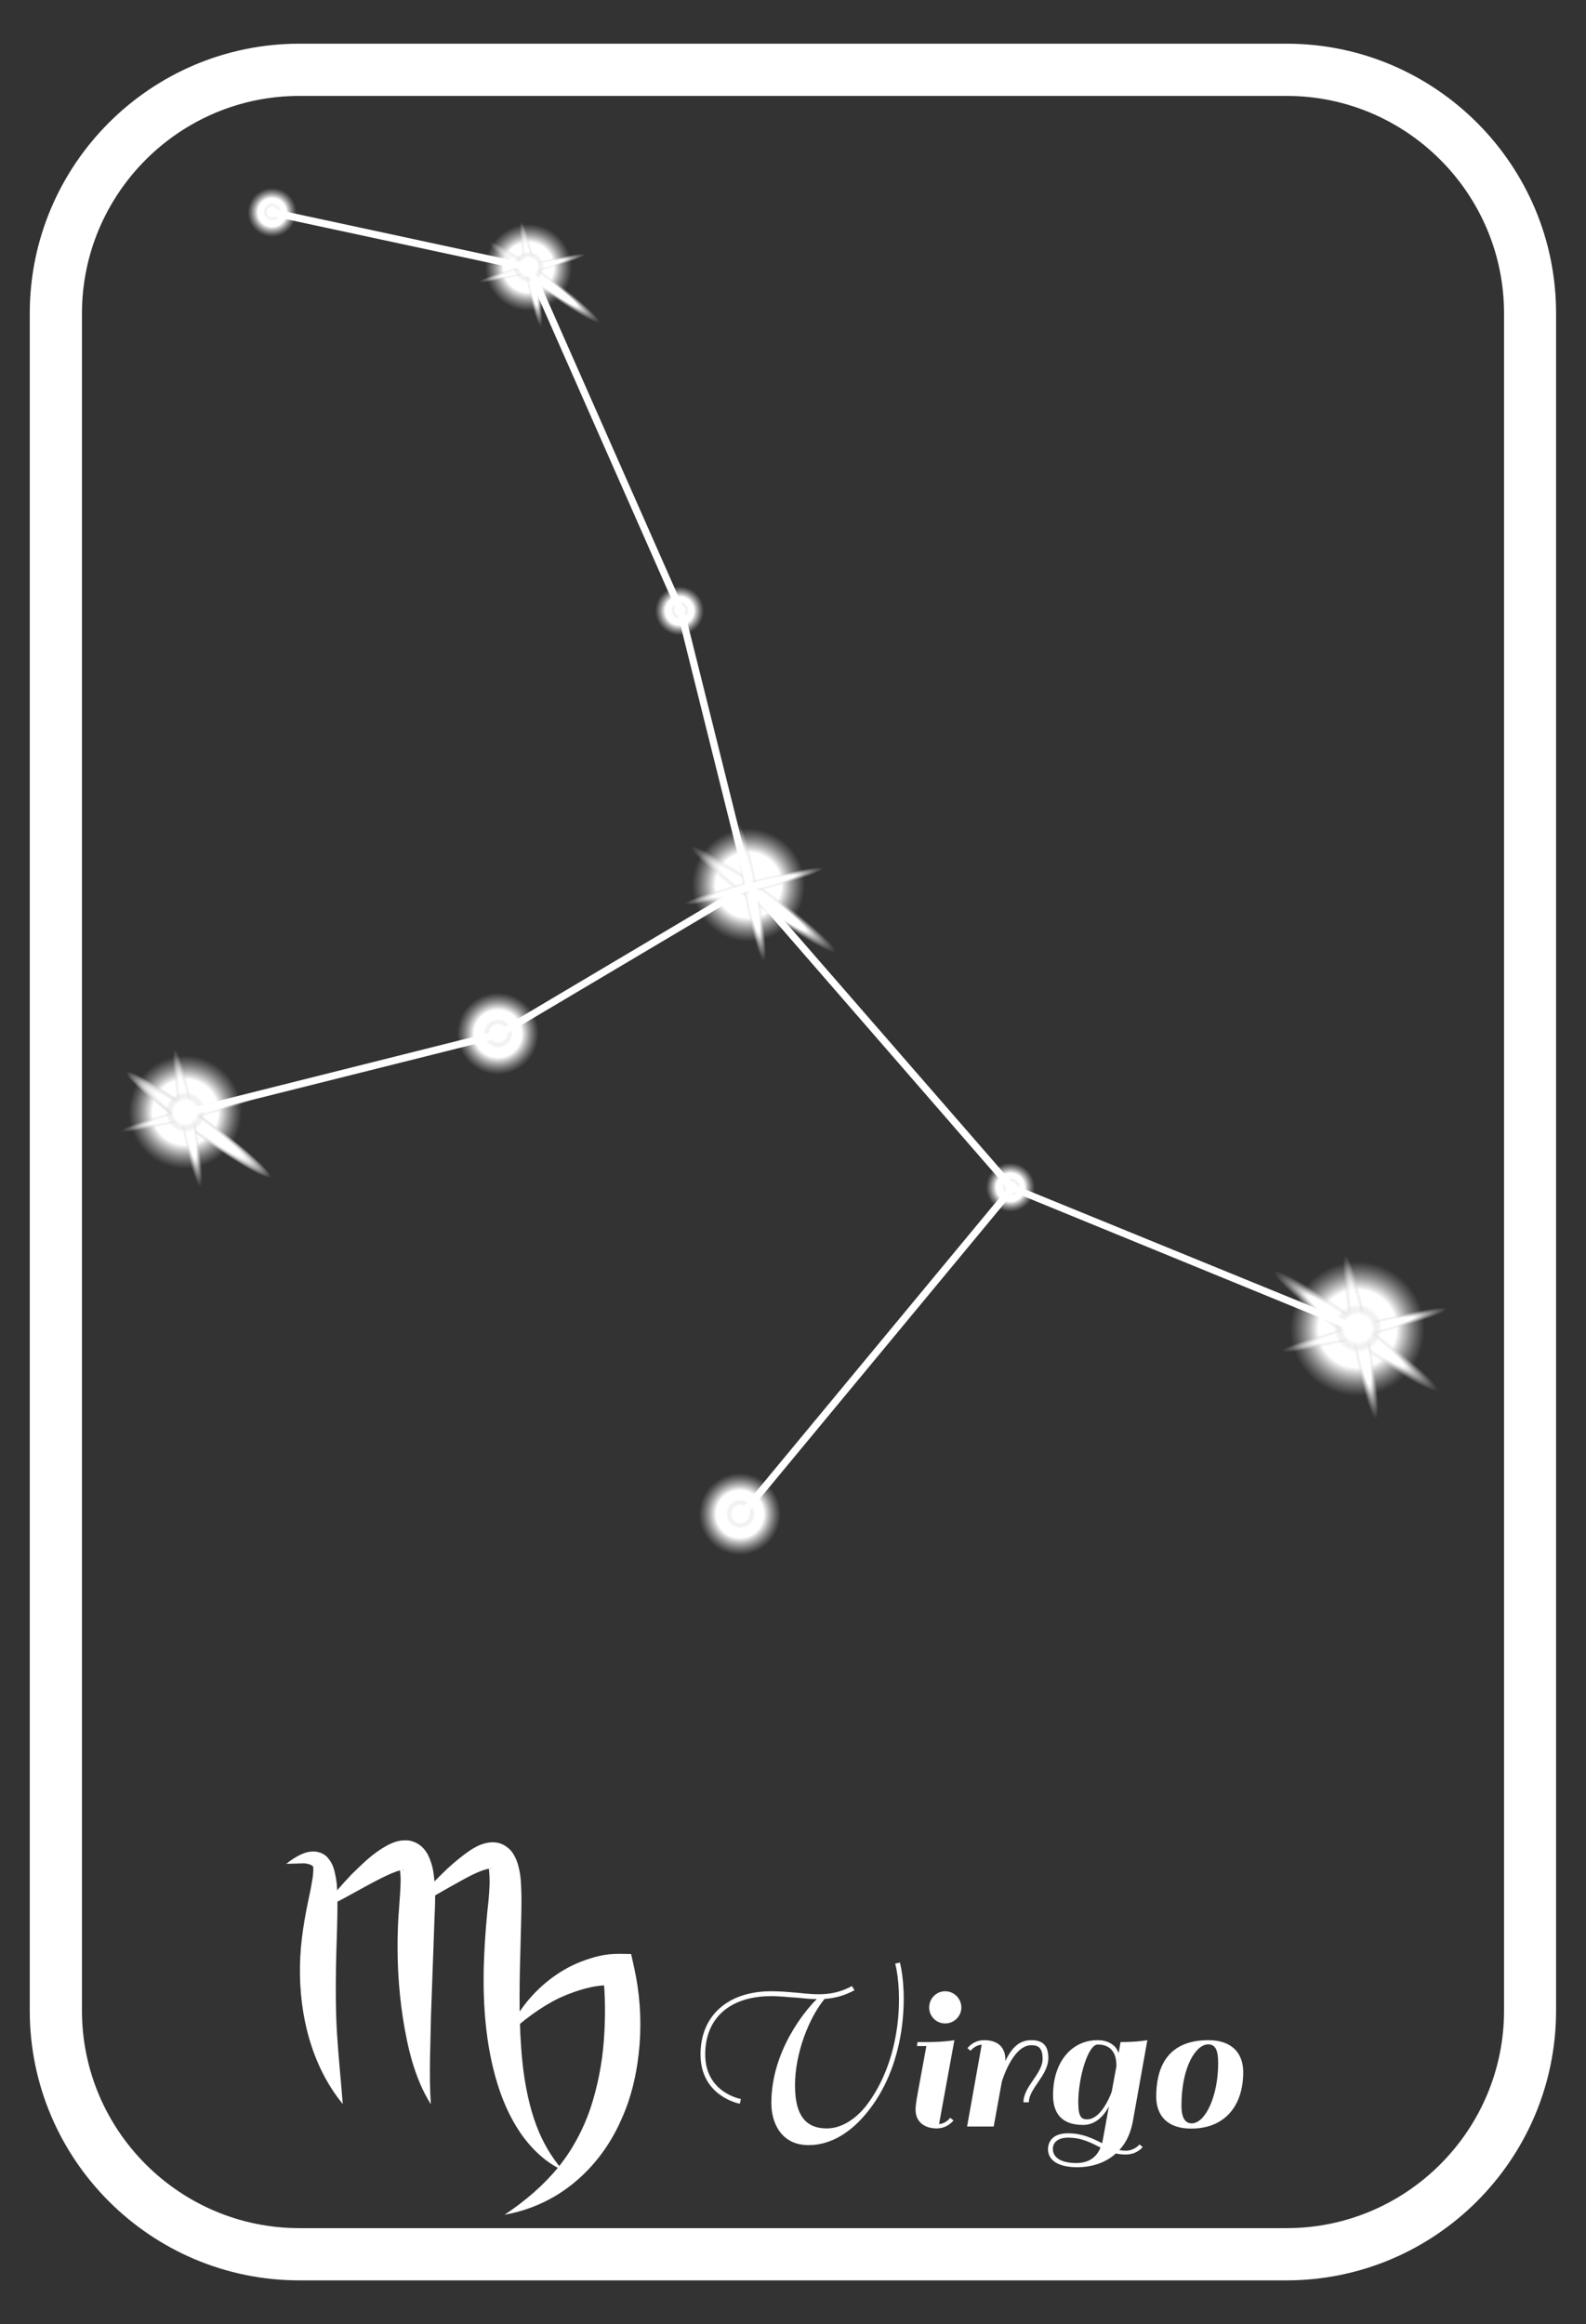
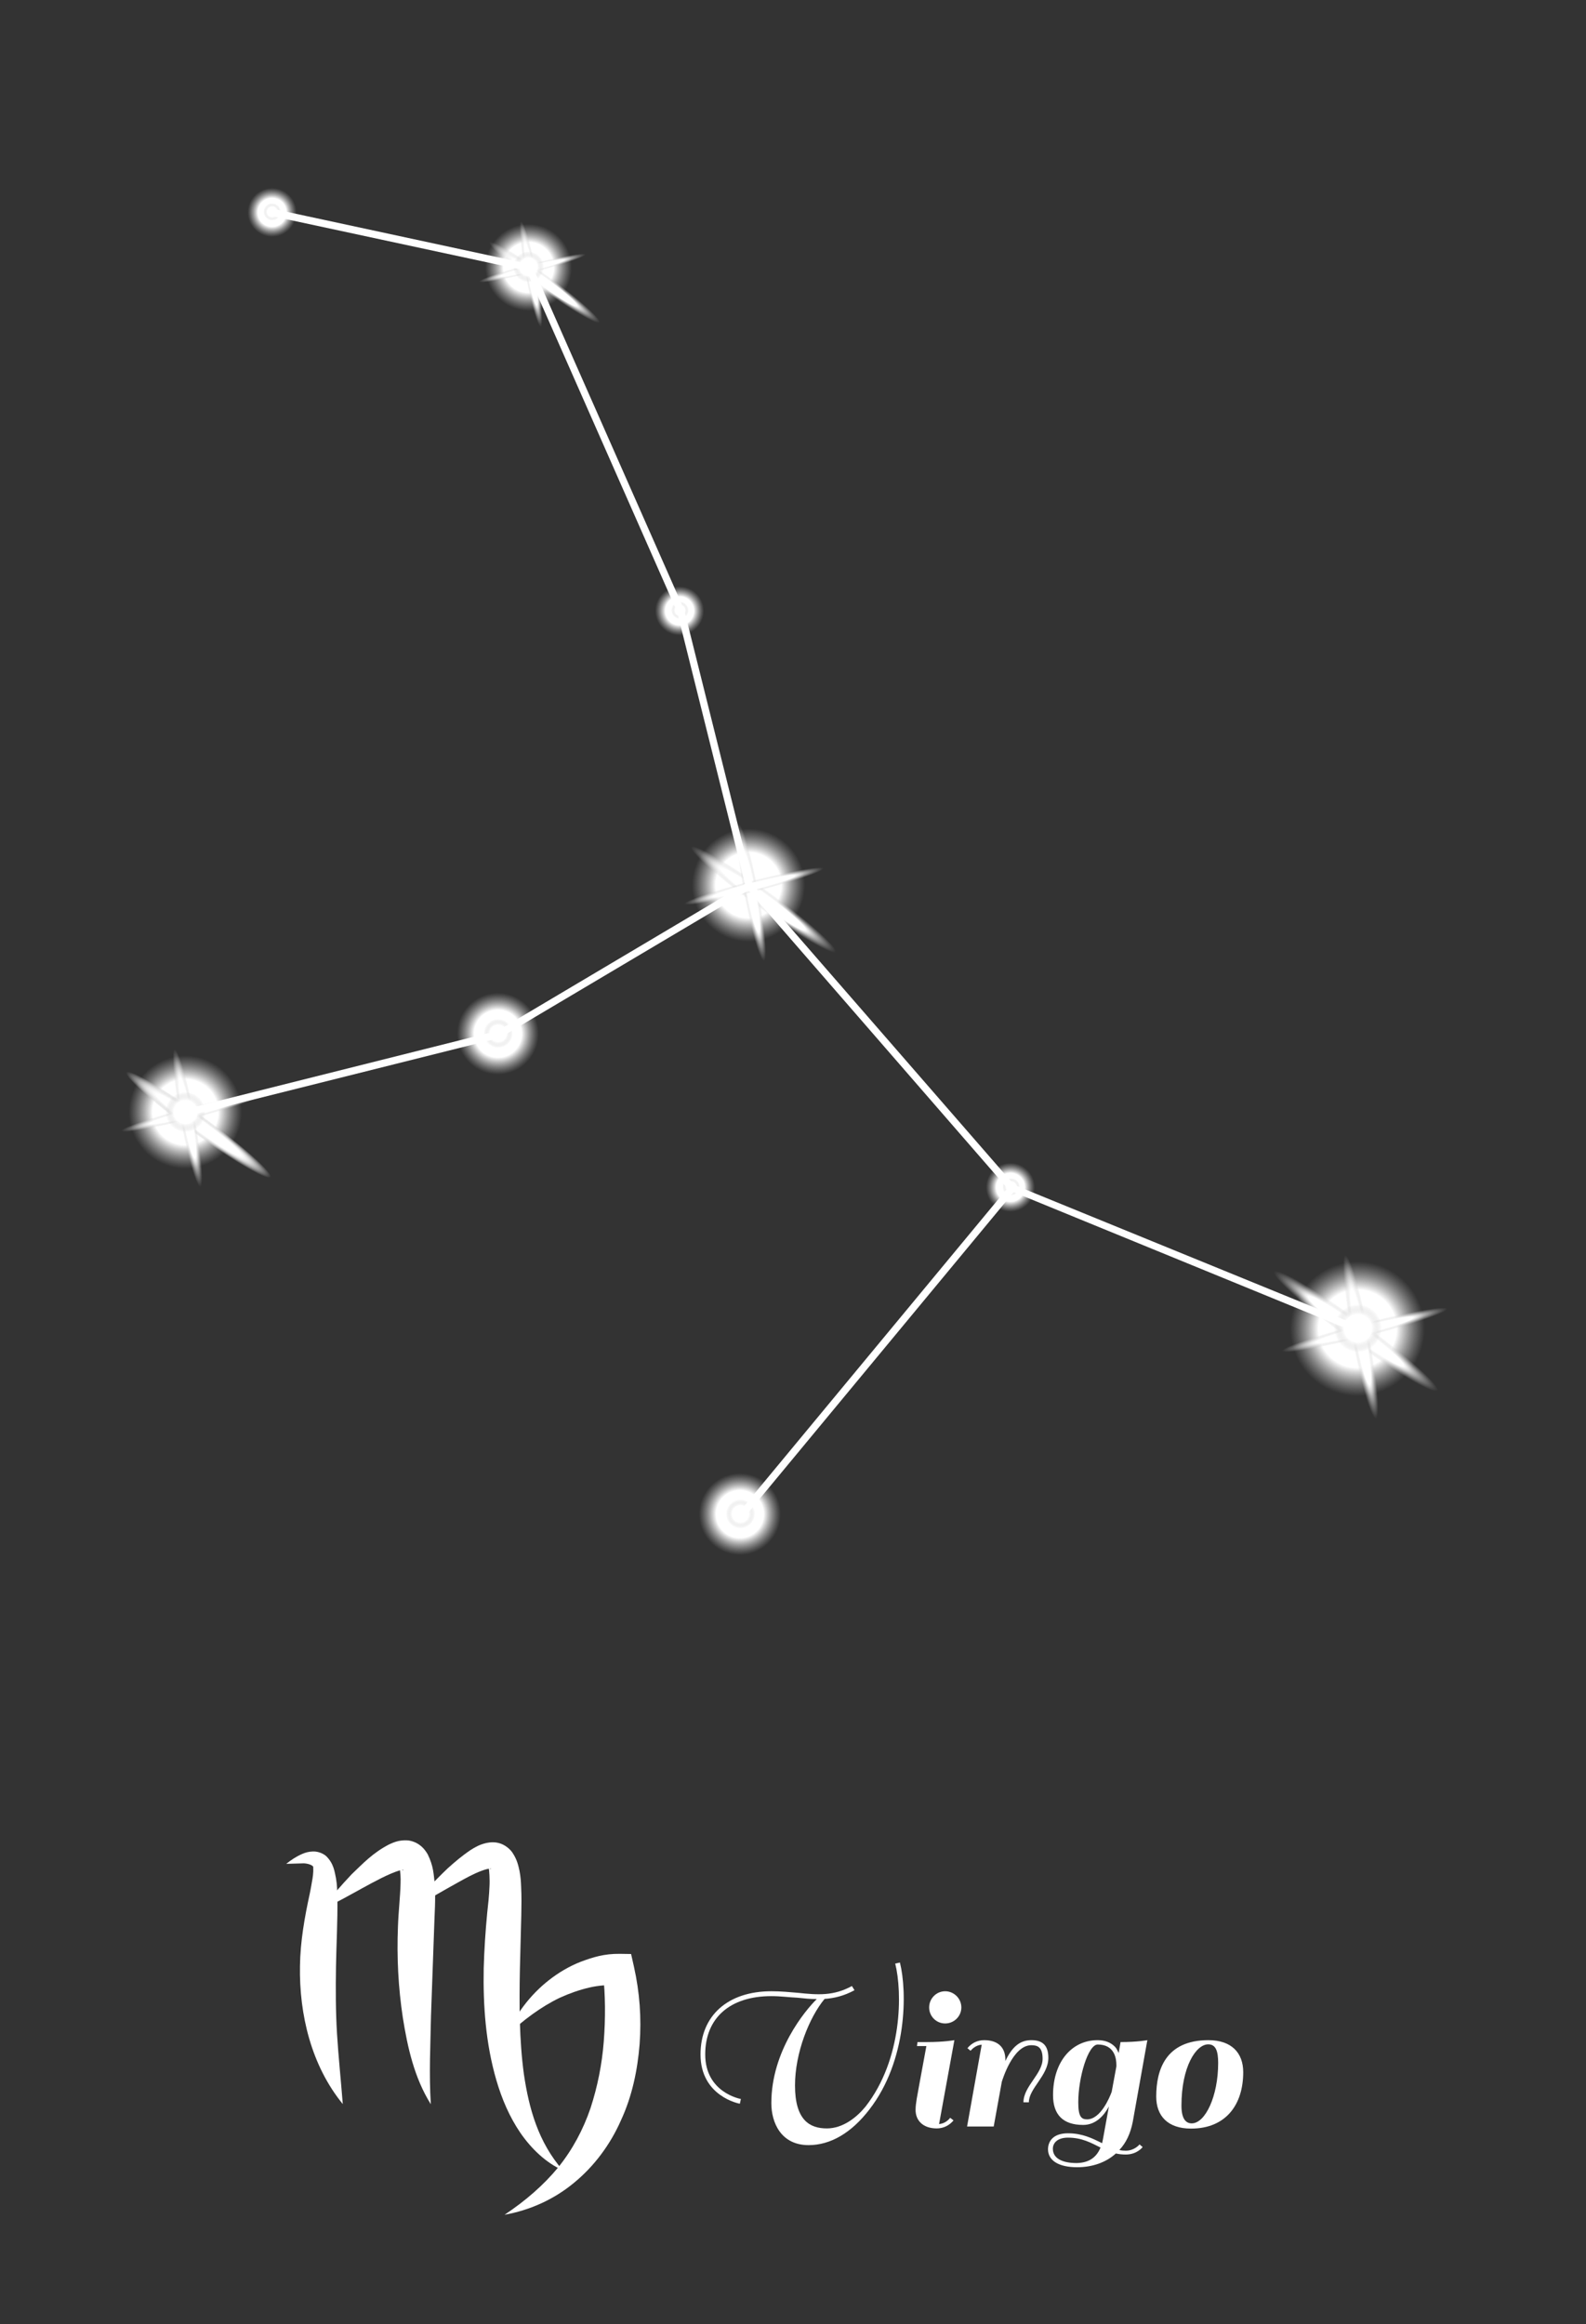
<svg xmlns="http://www.w3.org/2000/svg" version="1.1" id="Livello_1" x="0px" y="0px" viewBox="0 0 91.15 133.52" style="enable-background:new 0 0 91.15 133.52;" xml:space="preserve">
  <rect x="0" y="0" width="91.15" height="133.52" fill="#333333" stroke="none" />
  <style type="text/css">
	.st0{display:none;}
	.st1{fill:#FFFFFF;}
	.st2{display:inline;fill:url(#SVGID_1_);}
	.st3{display:inline;fill:url(#SVGID_2_);}
	.st4{display:inline;fill:url(#SVGID_3_);}
	.st5{display:inline;fill:url(#SVGID_4_);}
	.st6{display:inline;fill:url(#SVGID_5_);}
	.st7{fill:url(#SVGID_6_);}
	.st8{fill:url(#SVGID_7_);}
	.st9{fill:url(#SVGID_8_);}
	.st10{fill:url(#SVGID_9_);}
	.st11{fill:url(#SVGID_10_);}
	.st12{fill:url(#SVGID_11_);}
	.st13{fill:url(#SVGID_12_);}
	.st14{fill:url(#SVGID_13_);}
	.st15{fill:url(#SVGID_14_);}
	.st16{fill:url(#SVGID_15_);}
	.st17{fill:url(#SVGID_16_);}
	.st18{fill:url(#SVGID_17_);}
	.st19{fill:url(#SVGID_18_);}
	.st20{fill:url(#SVGID_19_);}
	.st21{fill:url(#SVGID_20_);}
	.st22{fill:url(#SVGID_21_);}
	.st23{fill:url(#SVGID_22_);}
	.st24{fill:url(#SVGID_23_);}
	.st25{fill:url(#SVGID_24_);}
	.st26{fill:url(#SVGID_25_);}
	.st27{fill:url(#SVGID_26_);}
	.st28{fill:url(#SVGID_27_);}
	.st29{fill:url(#SVGID_28_);}
	.st30{fill:url(#SVGID_29_);}
	.st31{fill:url(#SVGID_30_);}
	.st32{fill:url(#SVGID_31_);}
	.st33{fill:url(#SVGID_32_);}
	.st34{fill:url(#SVGID_33_);}
	.st35{fill:url(#SVGID_34_);}
	.st36{fill:url(#SVGID_35_);}
</style>
  <rect x="-0.55" y="-0.15" class="st0" width="92" height="134" />
  <g>
-     <path class="st1" d="M73.94,5.51c6.89,0,12.5,5.61,12.5,12.5v97.5c0,6.89-5.61,12.5-12.5,12.5H17.21c-6.89,0-12.5-5.61-12.5-12.5   v-97.5c0-6.89,5.61-12.5,12.5-12.5H73.94 M73.94,2.51H17.21c-8.55,0-15.5,6.95-15.5,15.5v97.5c0,8.55,6.95,15.5,15.5,15.5h56.72   c8.55,0,15.5-6.95,15.5-15.5v-97.5C89.44,9.46,82.48,2.51,73.94,2.51L73.94,2.51z" />
-   </g>
+     </g>
  <g class="st0">
    <radialGradient id="SVGID_1_" cx="-350.361" cy="10.967" r="4.24" gradientTransform="matrix(0.995 0.097 0.097 -0.995 317.267 92.829)" gradientUnits="userSpaceOnUse">
      <stop offset="0.222" style="stop-color:#FFFFFF" />
      <stop offset="1" style="stop-color:#7A7A7A;stop-opacity:0" />
    </radialGradient>
    <path class="st2" d="M-26.16,48.3c0.23-2.33-1.48-4.4-3.81-4.63c-2.33-0.22-4.4,1.48-4.63,3.81c-0.23,2.33,1.48,4.41,3.81,4.63   C-28.46,52.34-26.39,50.64-26.16,48.3z" />
    <radialGradient id="SVGID_2_" cx="648.317" cy="117.958" r="6.085" gradientTransform="matrix(-2.972967e-03 0.079 -1.451 -0.054 142.722 3.085)" gradientUnits="userSpaceOnUse">
      <stop offset="0" style="stop-color:#FFFFFF" />
      <stop offset="0.082" style="stop-color:#F5F5F5;stop-opacity:0.915" />
      <stop offset="0.219" style="stop-color:#DBDBDB;stop-opacity:0.773" />
      <stop offset="0.395" style="stop-color:#B1B1B1;stop-opacity:0.59" />
      <stop offset="0.603" style="stop-color:#767676;stop-opacity:0.375" />
      <stop offset="0.834" style="stop-color:#2D2D2D;stop-opacity:0.135" />
      <stop offset="0.964" style="stop-color:#000000;stop-opacity:0" />
    </radialGradient>
    <path class="st3" d="M-30.4,48.37c-4.88-0.18-8.82-0.55-8.81-0.81c0.01-0.26,3.97-0.33,8.85-0.15c4.87,0.18,8.82,0.54,8.81,0.81   C-21.56,48.49-25.52,48.56-30.4,48.37z" />
    <radialGradient id="SVGID_3_" cx="-125.135" cy="-1395.232" r="2.747" gradientTransform="matrix(1.337 1.362 0.141 -0.138 333.302 25.498)" gradientUnits="userSpaceOnUse">
      <stop offset="0" style="stop-color:#FFFFFF" />
      <stop offset="1" style="stop-color:#4D4D4D;stop-opacity:0" />
    </radialGradient>
    <path class="st4" d="M-26.69,51.62c0.21-0.21-1.26-2.05-3.29-4.12c-2.03-2.07-3.85-3.58-4.06-3.36c-0.21,0.21,1.26,2.06,3.29,4.12   C-28.72,50.32-26.9,51.83-26.69,51.62z" />
    <radialGradient id="SVGID_4_" cx="143.229" cy="-1708.759" r="2.754" gradientTransform="matrix(-1.302 1.457 0.116 0.104 354.679 16.743)" gradientUnits="userSpaceOnUse">
      <stop offset="0" style="stop-color:#FFFFFF" />
      <stop offset="1" style="stop-color:#000000;stop-opacity:0" />
    </radialGradient>
    <path class="st5" d="M-33.94,51.88c0.18,0.16,1.92-1.51,3.9-3.72c1.97-2.21,3.43-4.13,3.26-4.29c-0.18-0.16-1.92,1.51-3.9,3.72   C-32.66,49.8-34.12,51.72-33.94,51.88z" />
    <radialGradient id="SVGID_5_" cx="-116.327" cy="285.259" r="1.5" gradientTransform="matrix(0.657 0.754 -0.754 0.657 261.087 -51.923)" gradientUnits="userSpaceOnUse">
      <stop offset="0.324" style="stop-color:#FFFFFF" />
      <stop offset="0.56" style="stop-color:#C6C6C6;stop-opacity:0" />
      <stop offset="0.731" style="stop-color:#6A6A6A;stop-opacity:0" />
      <stop offset="0.874" style="stop-color:#000505;stop-opacity:0" />
      <stop offset="0.964" style="stop-color:#000000;stop-opacity:0" />
    </radialGradient>
    <path class="st6" d="M-29.38,49.01c-0.63,0.55-1.57,0.48-2.12-0.15c-0.55-0.62-0.48-1.57,0.14-2.12c0.62-0.54,1.57-0.48,2.12,0.15   C-28.69,47.51-28.75,48.46-29.38,49.01z" />
  </g>
  <g>
    <g>
      <g>
        <g>
          <g>
            <radialGradient id="SVGID_6_" cx="-218.49" cy="-25.241" r="6.912" gradientTransform="matrix(-0.772 -0.635 -0.635 0.772 -106.687 -42.917)" gradientUnits="userSpaceOnUse">
              <stop offset="0.324" style="stop-color:#FFFFFF" />
              <stop offset="0.56" style="stop-color:#C6C6C6;stop-opacity:0" />
              <stop offset="0.731" style="stop-color:#6A6A6A;stop-opacity:0" />
              <stop offset="0.874" style="stop-color:#000505;stop-opacity:0" />
              <stop offset="0.964" style="stop-color:#000000;stop-opacity:0" />
            </radialGradient>
            <path class="st7" d="M72.77,71.98c-2.42,2.95-2,7.3,0.95,9.73c2.95,2.42,7.3,2,9.73-0.96c2.42-2.95,2-7.3-0.94-9.73       C79.55,68.61,75.19,69.03,72.77,71.98z" />
            <g>
              <radialGradient id="SVGID_7_" cx="1988.839" cy="38.357" r="8.559" gradientTransform="matrix(0.074 -0.101 0.983 0.715 -106.945 249.928)" gradientUnits="userSpaceOnUse">
                <stop offset="0.324" style="stop-color:#FFFFFF" />
                <stop offset="0.56" style="stop-color:#C6C6C6;stop-opacity:0" />
                <stop offset="0.731" style="stop-color:#6A6A6A;stop-opacity:0" />
                <stop offset="0.874" style="stop-color:#000505;stop-opacity:0" />
                <stop offset="0.964" style="stop-color:#000000;stop-opacity:0" />
              </radialGradient>
              <path class="st8" d="M77.78,74.81c4.65,3.38,8.14,6.51,7.79,6.99c-0.35,0.48-4.4-1.87-9.05-5.25        c-4.65-3.38-8.14-6.51-7.79-6.99C69.08,69.08,73.13,71.43,77.78,74.81z" />
              <radialGradient id="SVGID_8_" cx="-60.365" cy="-1110.111" r="4.476" gradientTransform="matrix(-0.352 -1.876 -0.194 0.036 -158.412 3.525)" gradientUnits="userSpaceOnUse">
                <stop offset="0.324" style="stop-color:#FFFFFF" />
                <stop offset="0.56" style="stop-color:#C6C6C6;stop-opacity:0" />
                <stop offset="0.731" style="stop-color:#6A6A6A;stop-opacity:0" />
                <stop offset="0.874" style="stop-color:#000505;stop-opacity:0" />
                <stop offset="0.964" style="stop-color:#000000;stop-opacity:0" />
              </radialGradient>
              <path class="st9" d="M76.49,67.97c-0.48,0.09-0.17,3.92,0.71,8.57c0.87,4.64,1.96,8.33,2.44,8.24        c0.48-0.09,0.16-3.93-0.71-8.57C78.06,71.57,76.97,67.88,76.49,67.97z" />
              <radialGradient id="SVGID_9_" cx="118.457" cy="-889.534" r="4.487" gradientTransform="matrix(1.893 -0.484 -0.039 -0.151 -180.501 -0.583)" gradientUnits="userSpaceOnUse">
                <stop offset="0.324" style="stop-color:#FFFFFF" />
                <stop offset="0.56" style="stop-color:#C6C6C6;stop-opacity:0" />
                <stop offset="0.731" style="stop-color:#6A6A6A;stop-opacity:0" />
                <stop offset="0.874" style="stop-color:#000505;stop-opacity:0" />
                <stop offset="0.964" style="stop-color:#000000;stop-opacity:0" />
              </radialGradient>
              <path class="st10" d="M86.54,74.21c-0.09-0.38-3.97,0.29-8.66,1.49c-4.68,1.2-8.4,2.47-8.31,2.85        c0.09,0.38,3.97-0.3,8.65-1.49C82.92,75.86,86.64,74.58,86.54,74.21z" />
            </g>
          </g>
          <g>
            <radialGradient id="SVGID_10_" cx="3.832" cy="220.175" r="2.445" gradientTransform="matrix(-0.126 -0.992 0.992 -0.126 -139.89 107.856)" gradientUnits="userSpaceOnUse">
              <stop offset="0.324" style="stop-color:#FFFFFF" />
              <stop offset="0.56" style="stop-color:#C6C6C6;stop-opacity:0" />
              <stop offset="0.731" style="stop-color:#6A6A6A;stop-opacity:0" />
              <stop offset="0.874" style="stop-color:#000505;stop-opacity:0" />
              <stop offset="0.964" style="stop-color:#000000;stop-opacity:0" />
            </radialGradient>
            <path class="st11" d="M77.76,73.95c1.34-0.17,2.56,0.78,2.73,2.12c0.17,1.34-0.77,2.57-2.12,2.74       c-1.34,0.17-2.56-0.78-2.73-2.12C75.47,75.34,76.42,74.12,77.76,73.95z" />
          </g>
        </g>
        <g>
          <g>
            <radialGradient id="SVGID_11_" cx="-158.534" cy="7.951" r="5.81" gradientTransform="matrix(-0.772 -0.635 -0.635 0.772 -106.687 -42.917)" gradientUnits="userSpaceOnUse">
              <stop offset="0.324" style="stop-color:#FFFFFF" />
              <stop offset="0.56" style="stop-color:#C6C6C6;stop-opacity:0" />
              <stop offset="0.731" style="stop-color:#6A6A6A;stop-opacity:0" />
              <stop offset="0.874" style="stop-color:#000505;stop-opacity:0" />
              <stop offset="0.964" style="stop-color:#000000;stop-opacity:0" />
            </radialGradient>
            <path class="st12" d="M6.23,60.24c-2.04,2.48-1.68,6.14,0.8,8.18c2.48,2.03,6.14,1.68,8.18-0.8c2.04-2.48,1.68-6.14-0.79-8.18       C11.93,57.4,8.27,57.75,6.23,60.24z" />
            <g>
              <radialGradient id="SVGID_12_" cx="1752.953" cy="-11.55" r="7.543" gradientTransform="matrix(0.074 -0.101 0.983 0.715 -106.945 249.928)" gradientUnits="userSpaceOnUse">
                <stop offset="0.324" style="stop-color:#FFFFFF" />
                <stop offset="0.56" style="stop-color:#C6C6C6;stop-opacity:0" />
                <stop offset="0.731" style="stop-color:#6A6A6A;stop-opacity:0" />
                <stop offset="0.874" style="stop-color:#000505;stop-opacity:0" />
                <stop offset="0.964" style="stop-color:#000000;stop-opacity:0" />
              </radialGradient>
              <path class="st13" d="M11.27,63.16c4.1,2.98,7.17,5.73,6.86,6.16c-0.31,0.42-3.88-1.65-7.97-4.63        c-4.1-2.98-7.17-5.73-6.86-6.16C3.6,58.11,7.17,60.18,11.27,63.16z" />
              <radialGradient id="SVGID_13_" cx="1752.953" cy="-11.55" r="7.543" gradientTransform="matrix(0.074 -0.101 0.983 0.715 -106.945 249.928)" gradientUnits="userSpaceOnUse">
                <stop offset="0.324" style="stop-color:#FFFFFF" />
                <stop offset="0.56" style="stop-color:#C6C6C6;stop-opacity:0" />
                <stop offset="0.731" style="stop-color:#6A6A6A;stop-opacity:0" />
                <stop offset="0.874" style="stop-color:#000505;stop-opacity:0" />
                <stop offset="0.964" style="stop-color:#000000;stop-opacity:0" />
              </radialGradient>
              <path class="st14" d="M11.27,63.16c4.1,2.98,7.17,5.73,6.86,6.16c-0.31,0.42-3.88-1.65-7.97-4.63        c-4.1-2.98-7.17-5.73-6.86-6.16C3.6,58.11,7.17,60.18,11.27,63.16z" />
              <radialGradient id="SVGID_14_" cx="-47.444" cy="-786.013" r="3.764" gradientTransform="matrix(-0.352 -1.876 -0.194 0.036 -158.412 3.525)" gradientUnits="userSpaceOnUse">
                <stop offset="0.324" style="stop-color:#FFFFFF" />
                <stop offset="0.56" style="stop-color:#C6C6C6;stop-opacity:0" />
                <stop offset="0.731" style="stop-color:#6A6A6A;stop-opacity:0" />
                <stop offset="0.874" style="stop-color:#000505;stop-opacity:0" />
                <stop offset="0.964" style="stop-color:#000000;stop-opacity:0" />
              </radialGradient>
              <path class="st15" d="M9.35,56.87c-0.4,0.08-0.14,3.3,0.59,7.2c0.73,3.9,1.65,7.01,2.05,6.93c0.4-0.07,0.14-3.3-0.59-7.2        C10.68,59.89,9.76,56.79,9.35,56.87z" />
              <radialGradient id="SVGID_15_" cx="86.621" cy="-705.011" r="3.772" gradientTransform="matrix(1.893 -0.484 -0.039 -0.151 -180.501 -0.583)" gradientUnits="userSpaceOnUse">
                <stop offset="0.324" style="stop-color:#FFFFFF" />
                <stop offset="0.56" style="stop-color:#C6C6C6;stop-opacity:0" />
                <stop offset="0.731" style="stop-color:#6A6A6A;stop-opacity:0" />
                <stop offset="0.874" style="stop-color:#000505;stop-opacity:0" />
                <stop offset="0.964" style="stop-color:#000000;stop-opacity:0" />
              </radialGradient>
              <path class="st16" d="M17.81,62.11c-0.08-0.32-3.34,0.25-7.28,1.25c-3.93,1.01-7.06,2.08-6.98,2.39        c0.08,0.32,3.34-0.25,7.27-1.25C14.76,63.49,17.89,62.42,17.81,62.11z" />
            </g>
          </g>
          <g>
            <radialGradient id="SVGID_16_" cx="24.65" cy="154.891" r="2.055" gradientTransform="matrix(-0.126 -0.992 0.992 -0.126 -139.89 107.856)" gradientUnits="userSpaceOnUse">
              <stop offset="0.324" style="stop-color:#FFFFFF" />
              <stop offset="0.56" style="stop-color:#C6C6C6;stop-opacity:0" />
              <stop offset="0.731" style="stop-color:#6A6A6A;stop-opacity:0" />
              <stop offset="0.874" style="stop-color:#000505;stop-opacity:0" />
              <stop offset="0.964" style="stop-color:#000000;stop-opacity:0" />
            </radialGradient>
            <path class="st17" d="M10.42,61.89c1.13-0.14,2.15,0.65,2.3,1.78c0.14,1.13-0.65,2.16-1.78,2.3c-1.12,0.14-2.15-0.65-2.3-1.78       C8.5,63.06,9.3,62.03,10.42,61.89z" />
          </g>
        </g>
        <g>
          <g>
            <radialGradient id="SVGID_17_" cx="-175.253" cy="-22.69" r="5.81" gradientTransform="matrix(-0.772 -0.635 -0.635 0.772 -106.687 -42.917)" gradientUnits="userSpaceOnUse">
              <stop offset="0.324" style="stop-color:#FFFFFF" />
              <stop offset="0.56" style="stop-color:#C6C6C6;stop-opacity:0" />
              <stop offset="0.731" style="stop-color:#6A6A6A;stop-opacity:0" />
              <stop offset="0.874" style="stop-color:#000505;stop-opacity:0" />
              <stop offset="0.964" style="stop-color:#000000;stop-opacity:0" />
            </radialGradient>
            <path class="st18" d="M38.61,47.19c-2.04,2.48-1.68,6.14,0.8,8.18c2.48,2.03,6.14,1.68,8.18-0.8c2.04-2.48,1.68-6.14-0.79-8.18       C44.31,44.35,40.64,44.71,38.61,47.19z" />
            <g>
              <radialGradient id="SVGID_18_" cx="1989.093" cy="3.702" r="7.545" gradientTransform="matrix(0.074 -0.101 0.983 0.715 -106.945 249.928)" gradientUnits="userSpaceOnUse">
                <stop offset="0.324" style="stop-color:#FFFFFF" />
                <stop offset="0.56" style="stop-color:#C6C6C6;stop-opacity:0" />
                <stop offset="0.731" style="stop-color:#6A6A6A;stop-opacity:0" />
                <stop offset="0.874" style="stop-color:#000505;stop-opacity:0" />
                <stop offset="0.964" style="stop-color:#000000;stop-opacity:0" />
              </radialGradient>
              <path class="st19" d="M43.65,50.11c4.1,2.98,7.17,5.73,6.86,6.16c-0.31,0.42-3.88-1.65-7.98-4.63        c-4.1-2.98-7.17-5.73-6.86-6.16C35.98,45.07,39.55,47.14,43.65,50.11z" />
              <radialGradient id="SVGID_19_" cx="-43.855" cy="-959.498" r="3.763" gradientTransform="matrix(-0.352 -1.876 -0.194 0.036 -158.412 3.525)" gradientUnits="userSpaceOnUse">
                <stop offset="0.324" style="stop-color:#FFFFFF" />
                <stop offset="0.56" style="stop-color:#C6C6C6;stop-opacity:0" />
                <stop offset="0.731" style="stop-color:#6A6A6A;stop-opacity:0" />
                <stop offset="0.874" style="stop-color:#000505;stop-opacity:0" />
                <stop offset="0.964" style="stop-color:#000000;stop-opacity:0" />
              </radialGradient>
              <path class="st20" d="M41.73,43.82c-0.4,0.08-0.14,3.3,0.59,7.2c0.73,3.9,1.65,7.01,2.05,6.93c0.4-0.07,0.14-3.3-0.6-7.2        C43.05,46.84,42.13,43.74,41.73,43.82z" />
              <radialGradient id="SVGID_20_" cx="104.329" cy="-675.394" r="3.771" gradientTransform="matrix(1.893 -0.484 -0.039 -0.151 -180.501 -0.583)" gradientUnits="userSpaceOnUse">
                <stop offset="0.324" style="stop-color:#FFFFFF" />
                <stop offset="0.56" style="stop-color:#C6C6C6;stop-opacity:0" />
                <stop offset="0.731" style="stop-color:#6A6A6A;stop-opacity:0" />
                <stop offset="0.874" style="stop-color:#000505;stop-opacity:0" />
                <stop offset="0.964" style="stop-color:#000000;stop-opacity:0" />
              </radialGradient>
              <path class="st21" d="M50.18,49.06c-0.08-0.32-3.34,0.25-7.28,1.25c-3.94,1.01-7.06,2.08-6.98,2.39        c0.08,0.32,3.34-0.25,7.27-1.25C47.14,50.45,50.26,49.37,50.18,49.06z" />
            </g>
          </g>
        </g>
        <g>
          <radialGradient id="SVGID_21_" cx="-169.549" cy="-6.944" r="4.201" gradientTransform="matrix(-0.772 -0.635 -0.635 0.772 -106.687 -42.917)" gradientUnits="userSpaceOnUse">
            <stop offset="0.324" style="stop-color:#FFFFFF" />
            <stop offset="0.56" style="stop-color:#C6C6C6;stop-opacity:0" />
            <stop offset="0.731" style="stop-color:#6A6A6A;stop-opacity:0" />
            <stop offset="0.874" style="stop-color:#000505;stop-opacity:0" />
            <stop offset="0.964" style="stop-color:#000000;stop-opacity:0" />
          </radialGradient>
          <path class="st22" d="M25.44,56.75c-1.47,1.79-1.22,4.44,0.58,5.92c1.79,1.47,4.44,1.21,5.91-0.58      c1.48-1.79,1.22-4.44-0.57-5.91C29.56,54.7,26.91,54.95,25.44,56.75z" />
          <g>
            <radialGradient id="SVGID_22_" cx="26.864" cy="173.293" r="1.487" gradientTransform="matrix(-0.126 -0.992 0.992 -0.126 -139.89 107.856)" gradientUnits="userSpaceOnUse">
              <stop offset="0.324" style="stop-color:#FFFFFF" />
              <stop offset="0.56" style="stop-color:#C6C6C6;stop-opacity:0" />
              <stop offset="0.731" style="stop-color:#6A6A6A;stop-opacity:0" />
              <stop offset="0.874" style="stop-color:#000505;stop-opacity:0" />
              <stop offset="0.964" style="stop-color:#000000;stop-opacity:0" />
            </radialGradient>
            <path class="st23" d="M28.47,57.95c0.82-0.1,1.56,0.47,1.66,1.29c0.1,0.82-0.47,1.56-1.29,1.66c-0.81,0.1-1.56-0.47-1.66-1.29       C27.08,58.79,27.66,58.05,28.47,57.95z" />
          </g>
        </g>
        <g>
          <g>
            <radialGradient id="SVGID_23_" cx="-142.932" cy="-42.076" r="4.455" gradientTransform="matrix(-0.772 -0.635 -0.635 0.772 -106.687 -42.917)" gradientUnits="userSpaceOnUse">
              <stop offset="0.324" style="stop-color:#FFFFFF" />
              <stop offset="0.56" style="stop-color:#C6C6C6;stop-opacity:0" />
              <stop offset="0.731" style="stop-color:#6A6A6A;stop-opacity:0" />
              <stop offset="0.874" style="stop-color:#000505;stop-opacity:0" />
              <stop offset="0.964" style="stop-color:#000000;stop-opacity:0" />
            </radialGradient>
            <path class="st24" d="M27,12.54c-1.56,1.9-1.29,4.71,0.61,6.27c1.9,1.56,4.71,1.29,6.27-0.61c1.56-1.9,1.29-4.71-0.61-6.27       C31.37,10.37,28.56,10.64,27,12.54z" />
            <g>
              <radialGradient id="SVGID_24_" cx="2158.961" cy="-21.878" r="5.768" gradientTransform="matrix(0.074 -0.101 0.983 0.715 -106.945 249.928)" gradientUnits="userSpaceOnUse">
                <stop offset="0.324" style="stop-color:#FFFFFF" />
                <stop offset="0.56" style="stop-color:#C6C6C6;stop-opacity:0" />
                <stop offset="0.731" style="stop-color:#6A6A6A;stop-opacity:0" />
                <stop offset="0.874" style="stop-color:#000505;stop-opacity:0" />
                <stop offset="0.964" style="stop-color:#000000;stop-opacity:0" />
              </radialGradient>
              <path class="st25" d="M30.87,14.79c3.13,2.28,5.49,4.39,5.25,4.71c-0.23,0.32-2.96-1.26-6.1-3.54        c-3.13-2.28-5.48-4.38-5.25-4.71C25,10.93,27.73,12.51,30.87,14.79z" />
              <radialGradient id="SVGID_25_" cx="-24.353" cy="-929.665" r="2.888" gradientTransform="matrix(-0.352 -1.876 -0.194 0.036 -158.412 3.525)" gradientUnits="userSpaceOnUse">
                <stop offset="0.324" style="stop-color:#FFFFFF" />
                <stop offset="0.56" style="stop-color:#C6C6C6;stop-opacity:0" />
                <stop offset="0.731" style="stop-color:#6A6A6A;stop-opacity:0" />
                <stop offset="0.874" style="stop-color:#000505;stop-opacity:0" />
                <stop offset="0.964" style="stop-color:#000000;stop-opacity:0" />
              </radialGradient>
              <path class="st26" d="M29.4,9.96c-0.31,0.06-0.11,2.53,0.46,5.53c0.56,2.99,1.27,5.37,1.58,5.31c0.31-0.06,0.1-2.53-0.46-5.52        C30.41,12.28,29.71,9.9,29.4,9.96z" />
              <radialGradient id="SVGID_26_" cx="102.561" cy="-434.581" r="2.892" gradientTransform="matrix(1.893 -0.484 -0.039 -0.151 -180.501 -0.583)" gradientUnits="userSpaceOnUse">
                <stop offset="0.324" style="stop-color:#FFFFFF" />
                <stop offset="0.56" style="stop-color:#C6C6C6;stop-opacity:0" />
                <stop offset="0.731" style="stop-color:#6A6A6A;stop-opacity:0" />
                <stop offset="0.874" style="stop-color:#000505;stop-opacity:0" />
                <stop offset="0.964" style="stop-color:#000000;stop-opacity:0" />
              </radialGradient>
              <path class="st27" d="M35.88,13.98c-0.06-0.24-2.56,0.19-5.58,0.96c-3.02,0.77-5.42,1.59-5.35,1.84        c0.06,0.24,2.56-0.19,5.58-0.96C33.54,15.04,35.94,14.22,35.88,13.98z" />
            </g>
          </g>
          <g>
            <radialGradient id="SVGID_27_" cx="70.337" cy="180.571" r="1.577" gradientTransform="matrix(-0.126 -0.992 0.992 -0.126 -139.89 107.856)" gradientUnits="userSpaceOnUse">
              <stop offset="0.324" style="stop-color:#FFFFFF" />
              <stop offset="0.56" style="stop-color:#C6C6C6;stop-opacity:0" />
              <stop offset="0.731" style="stop-color:#6A6A6A;stop-opacity:0" />
              <stop offset="0.874" style="stop-color:#000505;stop-opacity:0" />
              <stop offset="0.964" style="stop-color:#000000;stop-opacity:0" />
            </radialGradient>
            <path class="st28" d="M30.22,13.81c0.87-0.11,1.65,0.5,1.76,1.37c0.11,0.86-0.5,1.65-1.36,1.76c-0.86,0.11-1.65-0.5-1.76-1.37       C28.74,14.71,29.35,13.92,30.22,13.81z" />
          </g>
        </g>
        <g>
          <radialGradient id="SVGID_28_" cx="-197.835" cy="5.542" r="4.202" gradientTransform="matrix(-0.772 -0.635 -0.635 0.772 -106.687 -42.917)" gradientUnits="userSpaceOnUse">
            <stop offset="0.324" style="stop-color:#FFFFFF" />
            <stop offset="0.56" style="stop-color:#C6C6C6;stop-opacity:0" />
            <stop offset="0.731" style="stop-color:#6A6A6A;stop-opacity:0" />
            <stop offset="0.874" style="stop-color:#000505;stop-opacity:0" />
            <stop offset="0.964" style="stop-color:#000000;stop-opacity:0" />
          </radialGradient>
          <path class="st29" d="M39.36,84.36c-1.48,1.79-1.22,4.44,0.58,5.92c1.79,1.47,4.44,1.22,5.91-0.58      c1.47-1.79,1.22-4.44-0.57-5.91C43.48,82.31,40.83,82.56,39.36,84.36z" />
          <g>
            <radialGradient id="SVGID_29_" cx="-2.277" cy="183.628" r="1.486" gradientTransform="matrix(-0.126 -0.992 0.992 -0.126 -139.89 107.856)" gradientUnits="userSpaceOnUse">
              <stop offset="0.324" style="stop-color:#FFFFFF" />
              <stop offset="0.56" style="stop-color:#C6C6C6;stop-opacity:0" />
              <stop offset="0.731" style="stop-color:#6A6A6A;stop-opacity:0" />
              <stop offset="0.874" style="stop-color:#000505;stop-opacity:0" />
              <stop offset="0.964" style="stop-color:#000000;stop-opacity:0" />
            </radialGradient>
            <path class="st30" d="M42.39,85.56c0.81-0.1,1.56,0.47,1.66,1.29c0.1,0.82-0.47,1.56-1.29,1.66c-0.81,0.1-1.56-0.47-1.66-1.29       C40.99,86.41,41.57,85.66,42.39,85.56z" />
          </g>
        </g>
        <g>
          <radialGradient id="SVGID_30_" cx="-197.915" cy="-18.843" r="2.514" gradientTransform="matrix(-0.772 -0.635 -0.635 0.772 -106.687 -42.917)" gradientUnits="userSpaceOnUse">
            <stop offset="0.324" style="stop-color:#FFFFFF" />
            <stop offset="0.56" style="stop-color:#C6C6C6;stop-opacity:0" />
            <stop offset="0.731" style="stop-color:#6A6A6A;stop-opacity:0" />
            <stop offset="0.874" style="stop-color:#000505;stop-opacity:0" />
            <stop offset="0.964" style="stop-color:#000000;stop-opacity:0" />
          </radialGradient>
          <path class="st31" d="M56.21,66.65c-0.88,1.07-0.73,2.66,0.34,3.54c1.07,0.88,2.66,0.73,3.54-0.35      c0.88-1.07,0.73-2.66-0.34-3.54C58.68,65.42,57.09,65.57,56.21,66.65z" />
          <g>
            <radialGradient id="SVGID_31_" cx="14.406" cy="201.429" r="0.889" gradientTransform="matrix(-0.126 -0.992 0.992 -0.126 -139.89 107.856)" gradientUnits="userSpaceOnUse">
              <stop offset="0.324" style="stop-color:#FFFFFF" />
              <stop offset="0.56" style="stop-color:#C6C6C6;stop-opacity:0" />
              <stop offset="0.731" style="stop-color:#6A6A6A;stop-opacity:0" />
              <stop offset="0.874" style="stop-color:#000505;stop-opacity:0" />
              <stop offset="0.964" style="stop-color:#000000;stop-opacity:0" />
            </radialGradient>
            <path class="st32" d="M58.02,67.36c0.49-0.06,0.93,0.28,1,0.77c0.06,0.49-0.28,0.93-0.77,0.99c-0.49,0.06-0.93-0.28-0.99-0.77       C57.19,67.87,57.54,67.43,58.02,67.36z" />
          </g>
        </g>
        <g>
          <radialGradient id="SVGID_32_" cx="-162.177" cy="-32.347" r="2.515" gradientTransform="matrix(-0.772 -0.635 -0.635 0.772 -106.687 -42.917)" gradientUnits="userSpaceOnUse">
            <stop offset="0.324" style="stop-color:#FFFFFF" />
            <stop offset="0.56" style="stop-color:#C6C6C6;stop-opacity:0" />
            <stop offset="0.731" style="stop-color:#6A6A6A;stop-opacity:0" />
            <stop offset="0.874" style="stop-color:#000505;stop-opacity:0" />
            <stop offset="0.964" style="stop-color:#000000;stop-opacity:0" />
          </radialGradient>
          <path class="st33" d="M37.18,33.51c-0.88,1.07-0.73,2.66,0.34,3.54c1.07,0.88,2.66,0.73,3.54-0.35      c0.88-1.07,0.73-2.66-0.34-3.54C39.65,32.29,38.07,32.44,37.18,33.51z" />
          <g>
            <radialGradient id="SVGID_33_" cx="49.663" cy="186.718" r="0.89" gradientTransform="matrix(-0.126 -0.992 0.992 -0.126 -139.89 107.856)" gradientUnits="userSpaceOnUse">
              <stop offset="0.324" style="stop-color:#FFFFFF" />
              <stop offset="0.56" style="stop-color:#C6C6C6;stop-opacity:0" />
              <stop offset="0.731" style="stop-color:#6A6A6A;stop-opacity:0" />
              <stop offset="0.874" style="stop-color:#000505;stop-opacity:0" />
              <stop offset="0.964" style="stop-color:#000000;stop-opacity:0" />
            </radialGradient>
            <path class="st34" d="M39,34.23c0.49-0.06,0.93,0.28,0.99,0.77c0.06,0.49-0.28,0.93-0.77,1c-0.49,0.06-0.93-0.28-0.99-0.77       C38.17,34.74,38.51,34.29,39,34.23z" />
          </g>
        </g>
        <g>
          <radialGradient id="SVGID_34_" cx="-129.536" cy="-35.151" r="2.515" gradientTransform="matrix(-0.772 -0.635 -0.635 0.772 -106.687 -42.917)" gradientUnits="userSpaceOnUse">
            <stop offset="0.324" style="stop-color:#FFFFFF" />
            <stop offset="0.56" style="stop-color:#C6C6C6;stop-opacity:0" />
            <stop offset="0.731" style="stop-color:#6A6A6A;stop-opacity:0" />
            <stop offset="0.874" style="stop-color:#000505;stop-opacity:0" />
            <stop offset="0.964" style="stop-color:#000000;stop-opacity:0" />
          </radialGradient>
          <path class="st35" d="M13.75,10.62c-0.88,1.07-0.73,2.66,0.34,3.54c1.07,0.88,2.66,0.73,3.54-0.35      c0.88-1.07,0.73-2.66-0.34-3.54C16.22,9.39,14.64,9.54,13.75,10.62z" />
          <g>
            <radialGradient id="SVGID_35_" cx="75.326" cy="166.352" r="0.89" gradientTransform="matrix(-0.126 -0.992 0.992 -0.126 -139.89 107.856)" gradientUnits="userSpaceOnUse">
              <stop offset="0.324" style="stop-color:#FFFFFF" />
              <stop offset="0.56" style="stop-color:#C6C6C6;stop-opacity:0" />
              <stop offset="0.731" style="stop-color:#6A6A6A;stop-opacity:0" />
              <stop offset="0.874" style="stop-color:#000505;stop-opacity:0" />
              <stop offset="0.964" style="stop-color:#000000;stop-opacity:0" />
            </radialGradient>
            <path class="st36" d="M15.57,11.33c0.49-0.06,0.93,0.28,0.99,0.77c0.06,0.49-0.28,0.93-0.77,0.99       c-0.49,0.06-0.93-0.28-0.99-0.77C14.74,11.84,15.08,11.39,15.57,11.33z" />
          </g>
        </g>
      </g>
      <g>
        <g>
          <polygon class="st1" points="43.3,50.98 28.74,59.62 10.73,64.13 10.63,63.73 28.6,59.22 42.82,50.78 38.92,35.16 30.27,15.56       15.65,12.42 15.74,12.01 30.56,15.2 39.32,35.03     " />
        </g>
        <g>
          <polygon class="st1" points="78.14,76.18 77.99,76.57 57.99,68.38 42.9,51.02 43.21,50.75 58.28,68.07     " />
        </g>
        <g>
          <rect x="38.18" y="77.43" transform="matrix(0.638 -0.77 0.77 0.638 -41.55 66.933)" class="st1" width="24.39" height="0.42" />
        </g>
      </g>
    </g>
    <g>
      <g>
        <path class="st1" d="M47.52,122.28c0.93,0,1.72-0.64,2.22-1.25c2.14-2.74,2.12-6.58,1.71-8.22l0.27-0.06     c0.42,1.67,0.43,5.63-1.76,8.45c-1.04,1.35-2.24,2.04-3.49,2.04c-1.59,0-2.14-1.3-2.14-2.41c0-3,1.94-5.32,2.61-5.98     c-0.37,0-0.74-0.04-1.12-0.08c-0.47-0.02-0.94-0.09-1.49-0.09c-2.37,0-3.8,1.25-3.8,3.35c0,2.18,2,2.55,2.05,2.56l-0.06,0.27     c-0.04,0-2.26-0.43-2.26-2.83c0-2.23,1.57-3.63,4.07-3.63c0.55,0,1.06,0.05,1.53,0.09c1.13,0.12,2.04,0.19,3.1-0.39l0.15,0.24     c-0.61,0.33-1.16,0.46-1.72,0.5c-0.88,1.06-1.7,3.1-1.7,4.97C45.69,121.8,46.53,122.28,47.52,122.28z" />
        <path class="st1" d="M53.97,122.03c0.25-0.02,0.47-0.15,0.64-0.36l0.19,0.15c-0.24,0.29-0.58,0.46-0.96,0.46     c-0.79,0-1.22-0.45-1.22-1.06c0-0.4,0.11-0.86,0.2-1.39l0.42-2.28H52.7l0.03-0.23h0.55c0.98,0,1.57-0.11,1.57-0.11L53.97,122.03z      M54.32,114.4c0.51,0,0.93,0.42,0.93,0.93c0,0.51-0.42,0.92-0.93,0.92c-0.51,0-0.92-0.41-0.92-0.92     C53.4,114.82,53.81,114.4,54.32,114.4z" />
        <path class="st1" d="M55.6,117.67c0.24-0.29,0.57-0.46,0.96-0.46c0.79,0,1.22,0.41,1.22,1.12v0.08c0.39-0.83,0.85-1.2,1.49-1.2     c0.66,0,0.98,0.31,0.98,1.02c0,1.01-1.12,1.75-1.12,2.55h-0.31c0-0.92,1.1-1.63,1.1-2.5c0-0.68-0.3-0.78-0.65-0.78     c-1.06,0-1.66,1.99-1.7,2.12v0.01l-0.46,2.54h-1.53l0.84-4.7c-0.25,0.02-0.47,0.15-0.64,0.35L55.6,117.67z" />
        <path class="st1" d="M61.38,122.56c0.82,0,1.4,0.29,1.96,0.57l0.05-0.24l0.34-1.87c-0.28,0.52-0.75,1.06-1.48,1.06     c-1.17,0-1.73-0.6-1.73-1.71c0-1.92,1.08-3.16,2.56-3.16c0.43,0,0.76,0.13,1.01,0.39c0.09,0.1,0.15,0.23,0.2,0.35l0.11-0.63     c0.98,0,1.54-0.11,1.54-0.11l-0.84,4.7c-0.13,0.66-0.38,1.2-0.77,1.61c0.12,0.03,0.24,0.04,0.37,0.04c0.51,0,0.79-0.36,0.79-0.36     l0.18,0.15c0,0-0.31,0.43-0.97,0.43c-0.2,0-0.39-0.02-0.57-0.06c-0.57,0.52-1.36,0.79-2.22,0.79c-1.08,0-1.68-0.39-1.68-1.04     C60.24,123.02,60.52,122.56,61.38,122.56z M63.25,123.38c-0.54-0.27-1.07-0.57-1.87-0.57c-0.59,0-0.87,0.29-0.87,0.64     c0,0.56,0.56,0.82,1.36,0.82C62.62,124.26,63.03,123.91,63.25,123.38z M63.89,120.18l0.27-1.46v-0.09c0-0.34-0.09-1.17-1.07-1.17     c-0.56,0-1.12,1.9-1.12,3.32c0,0.82,0.17,0.98,0.51,0.98C63.25,121.75,63.76,120.53,63.89,120.18z" />
-         <path class="st1" d="M69.45,117.21c1.33,0,2,0.73,2,1.84c0,1.86-0.99,3.24-3,3.24c-1.34,0-2-0.73-2-1.84     C66.45,118.9,67,117.21,69.45,117.21z M70.01,118.52c0-0.69-0.14-1.07-0.57-1.07c-0.71,0-1.54,1.3-1.54,3.52     c0,0.8,0.28,1.02,0.59,1.02C69.27,121.99,70.01,120.43,70.01,118.52z" />
+         <path class="st1" d="M69.45,117.21c1.33,0,2,0.73,2,1.84c0,1.86-0.99,3.24-3,3.24c-1.34,0-2-0.73-2-1.84     C66.45,118.9,67,117.21,69.45,117.21z M70.01,118.52c0-0.69-0.14-1.07-0.57-1.07c-0.71,0-1.54,1.3-1.54,3.52     c0,0.8,0.28,1.02,0.59,1.02C69.27,121.99,70.01,120.43,70.01,118.52" />
      </g>
      <g>
        <path class="st1" d="M16.45,107.08c0.28-0.22,0.57-0.42,0.92-0.57c0.18-0.08,0.37-0.13,0.6-0.14c0.23-0.01,0.53,0.06,0.77,0.26     c0.45,0.44,0.49,0.91,0.57,1.28c0.07,0.39,0.07,0.75,0.08,1.1c0.02,1.4-0.06,2.69-0.08,3.98c-0.02,1.29-0.02,2.57,0.06,3.87     c0.08,1.3,0.22,2.61,0.33,4.02c-1.8-2.2-2.51-5.13-2.46-7.94c0.02-1.41,0.27-2.8,0.55-4.09c0.07-0.32,0.12-0.64,0.17-0.92     c0.05-0.29,0.05-0.55,0.04-0.63c0.05-0.1-0.21-0.23-0.53-0.25C17.16,107.06,16.81,107.07,16.45,107.08z" />
        <path class="st1" d="M18.52,109.68c0.51-0.72,1.09-1.36,1.69-2c0.64-0.61,1.21-1.23,2.16-1.72c0.25-0.11,0.54-0.25,1.02-0.23     c0.23,0.01,0.52,0.11,0.73,0.27c0.22,0.16,0.36,0.36,0.46,0.53c0.34,0.69,0.34,1.16,0.4,1.64c0.07,0.94-0.01,1.81-0.03,2.62     l-0.18,5.02c-0.03,1.68-0.12,3.34-0.01,5.08c-0.95-1.51-1.34-3.28-1.61-4.98c-0.26-1.72-0.35-3.46-0.28-5.2     c0.03-0.89,0.13-1.72,0.15-2.48c0.02-0.36-0.02-0.77-0.05-0.86c-0.04-0.03,0.15,0.11,0.22,0.08c0.04-0.02-0.09-0.03-0.23,0.01     c-0.62,0.19-1.41,0.62-2.14,1.02C20.07,108.89,19.33,109.32,18.52,109.68z" />
        <path class="st1" d="M23.57,109.68c0.67-0.84,1.39-1.61,2.17-2.35c0.4-0.36,0.81-0.71,1.3-1.04c0.25-0.16,0.52-0.32,0.92-0.41     c0.21-0.04,0.46-0.07,0.76,0.02c0.3,0.09,0.57,0.31,0.72,0.52c0.29,0.43,0.35,0.77,0.42,1.08c0.06,0.32,0.08,0.6,0.09,0.89     c0.03,0.56,0.02,1.11,0.01,1.63l-0.08,3.1c-0.04,2.04-0.04,4.07,0.23,6.05c0.29,1.96,0.82,3.9,2.24,5.52     c-0.98-0.44-1.81-1.24-2.44-2.15c-0.63-0.92-1.07-1.96-1.38-3.02c-0.62-2.12-0.77-4.31-0.73-6.44c0.03-1.07,0.1-2.13,0.2-3.17     c0.06-0.52,0.11-1.02,0.13-1.5c0.03-0.45-0.02-1.01-0.04-1.08c0-0.01,0.06,0.04,0.11,0.04c0.06,0,0.03-0.01-0.01-0.02     c-0.12,0-0.33,0.06-0.54,0.14c-0.43,0.16-0.88,0.41-1.33,0.66C25.42,108.64,24.52,109.2,23.57,109.68z" />
        <path class="st1" d="M29.1,116.96c0.52-1.21,1.35-2.34,2.45-3.2c0.55-0.43,1.17-0.8,1.84-1.06c0.7-0.26,1.34-0.46,2.23-0.45     l0.65,0.01l0.16,0.71c0.34,1.52,0.44,2.97,0.33,4.47c-0.12,1.49-0.43,2.99-1.07,4.37c-0.61,1.39-1.55,2.66-2.72,3.61     c-1.16,0.96-2.56,1.57-3.97,1.82c1.2-0.8,2.24-1.7,3.08-2.72c0.83-1.03,1.44-2.18,1.86-3.41c0.4-1.23,0.66-2.52,0.76-3.83     c0.1-1.3,0.1-2.69-0.05-3.94l0.81,0.72c-0.41-0.04-1.06,0-1.6,0.13c-0.56,0.13-1.13,0.33-1.68,0.58     C31.09,115.29,30.07,116.06,29.1,116.96z" />
      </g>
    </g>
  </g>
</svg>